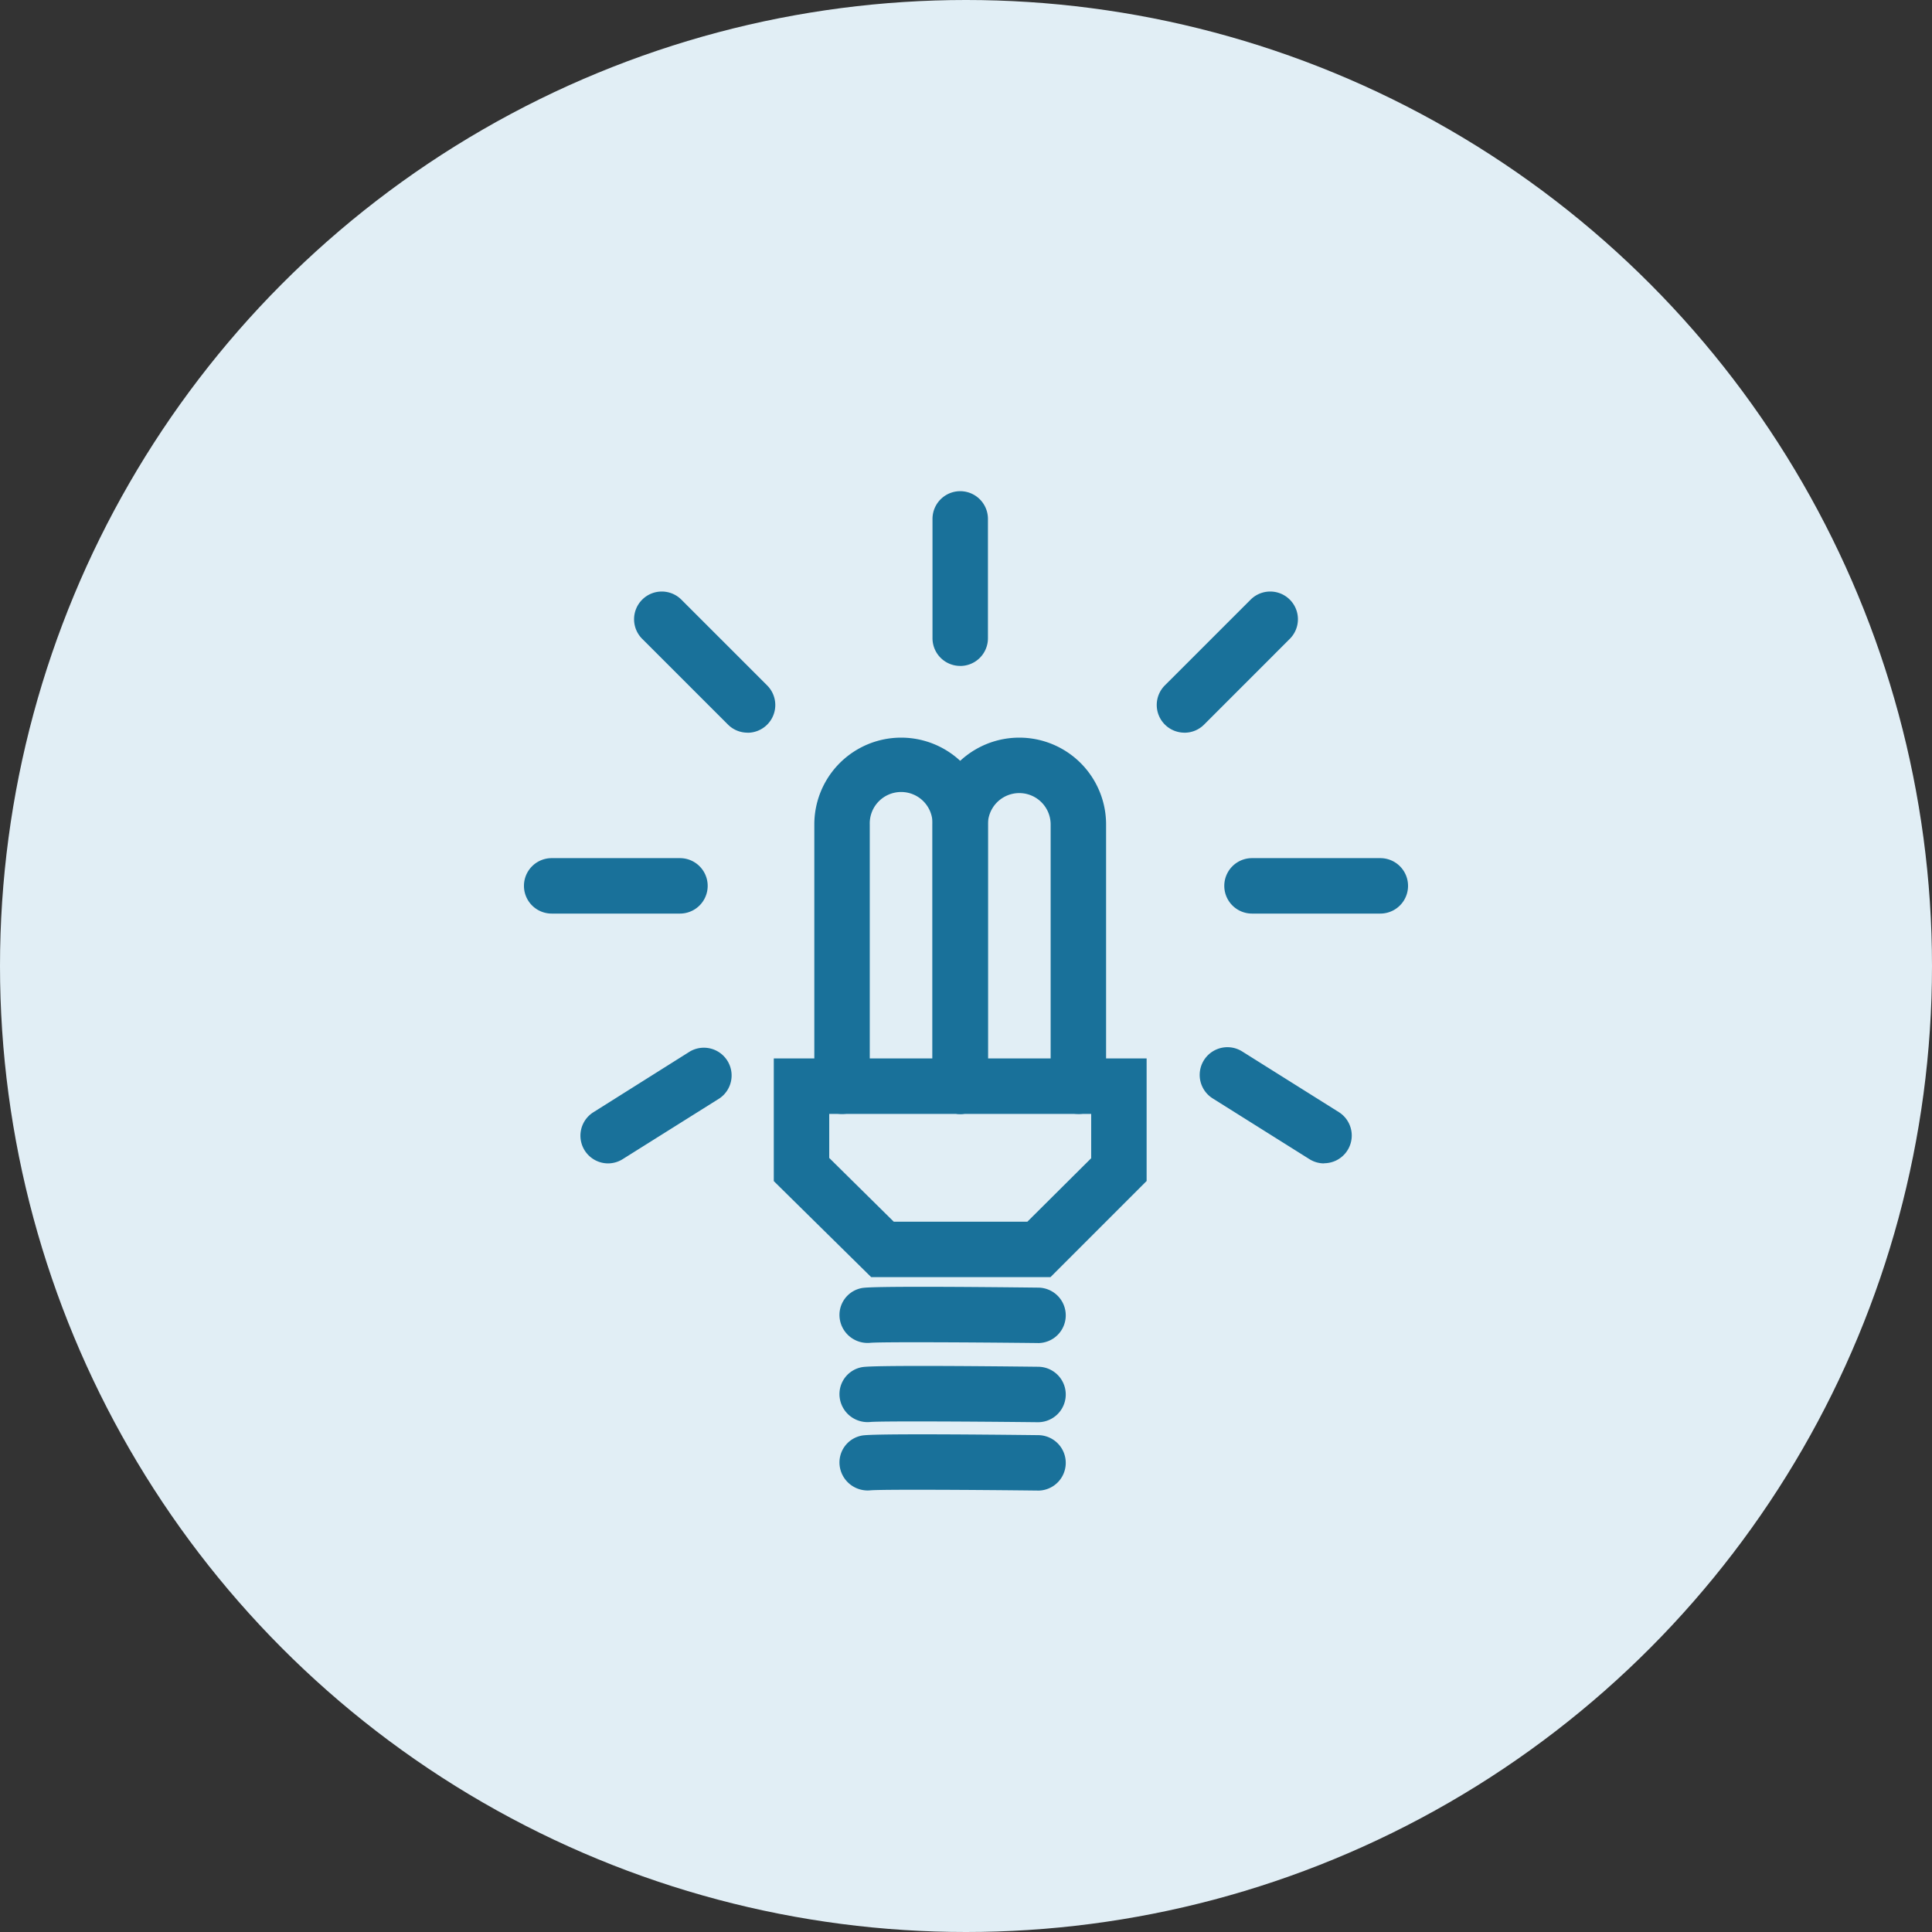
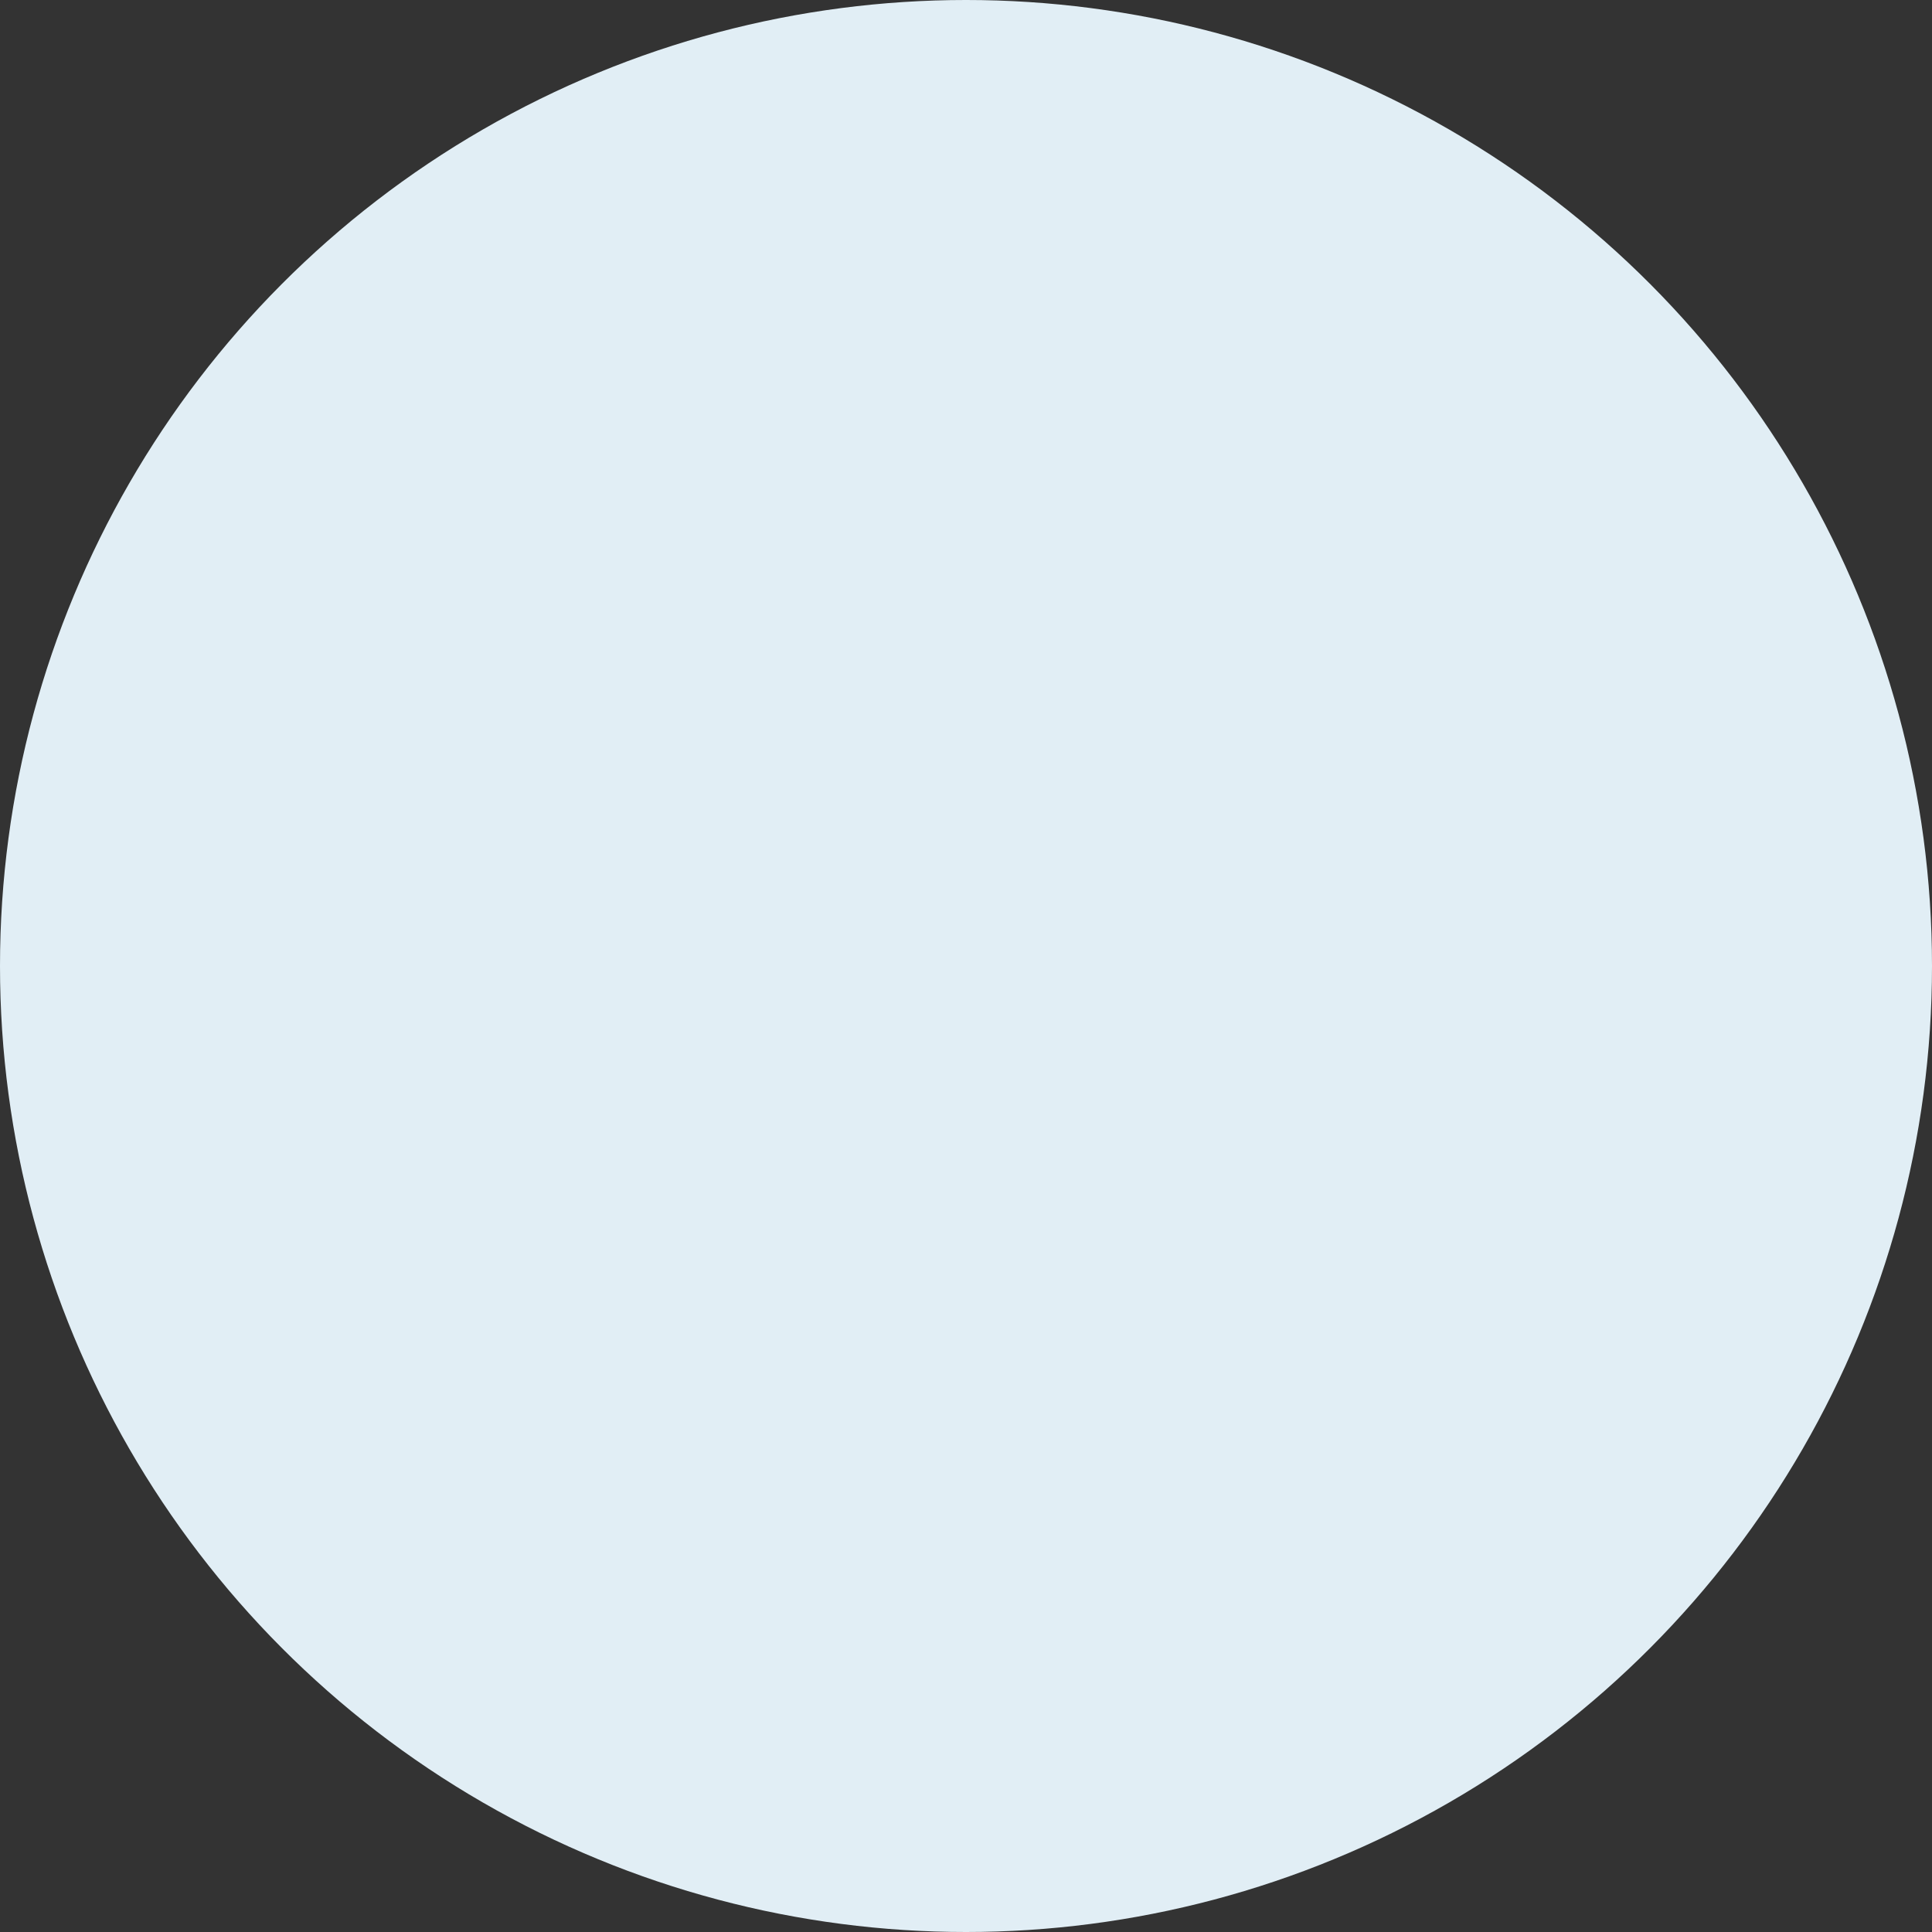
<svg xmlns="http://www.w3.org/2000/svg" width="53" height="53" viewBox="0 0 53 53">
  <rect x="0" y="0" width="53" height="53" fill="#333333" stroke="none" />
  <defs>
    <clipPath id="clip-path">
-       <rect id="Rectangle_4279" data-name="Rectangle 4279" width="24.254" height="27.414" fill="#19719a" />
-     </clipPath>
+       </clipPath>
  </defs>
  <g id="ic-bulb-2-circle" transform="translate(-304 -999)">
    <circle id="Ellipse_412" data-name="Ellipse 412" cx="26.5" cy="26.5" r="26.5" transform="translate(304 999)" fill="#e1eef5" />
    <g id="ic-bulb-2" transform="translate(318.373 1012.475)">
-       <path id="Path_2912" data-name="Path 2912" d="M22.551,39.962H17.632L14.96,37.328V33.963H25.188v3.362Zm-4.3-1.521h3.666L23.667,36.7V35.484H16.481v1.209Z" transform="translate(-8.106 -18.402)" fill="#19719a" />
      <g id="Group_19069" data-name="Group 19069" transform="translate(0 0)">
        <g id="Group_19068" data-name="Group 19068" clip-path="url(#clip-path)">
-           <path id="Path_2913" data-name="Path 2913" d="M24.337,49.177h-.009c-2.017-.022-4.31-.032-4.589-.006a.771.771,0,0,1-.838-.661.75.75,0,0,1,.624-.844c.307-.049,2.79-.032,4.82-.009a.76.76,0,0,1-.008,1.521" transform="translate(-10.238 -25.809)" fill="#19719a" />
          <path id="Path_2914" data-name="Path 2914" d="M24.337,53.917h-.009c-2.017-.022-4.31-.032-4.589-.006a.771.771,0,0,1-.838-.662.75.75,0,0,1,.624-.844c.307-.049,2.79-.032,4.82-.009a.76.76,0,0,1-.008,1.521" transform="translate(-10.238 -28.377)" fill="#19719a" />
          <path id="Path_2915" data-name="Path 2915" d="M24.337,58.009h-.009c-2.017-.023-4.311-.033-4.589-.006a.773.773,0,0,1-.838-.661.75.75,0,0,1,.624-.844c.307-.049,2.791-.032,4.82-.009a.76.76,0,0,1-.008,1.521" transform="translate(-10.238 -30.594)" fill="#19719a" />
          <path id="Path_2916" data-name="Path 2916" d="M21.388,25.076a.76.76,0,0,1-.76-.761V17.135a.861.861,0,1,0-1.721,0v7.181a.76.76,0,1,1-1.521,0V17.135a2.381,2.381,0,1,1,4.763,0v7.181a.76.76,0,0,1-.761.761" transform="translate(-9.42 -7.993)" fill="#19719a" />
          <path id="Path_2917" data-name="Path 2917" d="M28.464,25.076a.76.76,0,0,1-.761-.761V17.135a.86.86,0,1,0-1.721,0v7.181a.76.76,0,1,1-1.521,0V17.135a2.381,2.381,0,1,1,4.763,0v7.181a.76.76,0,0,1-.761.761" transform="translate(-13.254 -7.993)" fill="#19719a" />
-           <path id="Path_2918" data-name="Path 2918" d="M4.13,36.477a.76.76,0,0,1-.405-1.4L6.38,33.406a.761.761,0,0,1,.809,1.288L4.533,36.361a.758.758,0,0,1-.4.116" transform="translate(-1.825 -18.037)" fill="#19719a" />
          <path id="Path_2919" data-name="Path 2919" d="M4.28,23.49H.761a.76.76,0,1,1,0-1.521H4.28a.76.76,0,1,1,0,1.521" transform="translate(0 -11.903)" fill="#19719a" />
          <path id="Path_2920" data-name="Path 2920" d="M9.706,9.879a.757.757,0,0,1-.537-.223L6.817,7.305A.76.76,0,1,1,7.892,6.23l2.351,2.351a.76.76,0,0,1-.537,1.3" transform="translate(-3.573 -3.255)" fill="#19719a" />
          <path id="Path_2921" data-name="Path 2921" d="M43.867,36.477a.758.758,0,0,1-.4-.116l-2.655-1.667a.76.76,0,0,1,.809-1.288l2.656,1.667a.76.76,0,0,1-.405,1.4" transform="translate(-21.918 -18.037)" fill="#19719a" />
-           <path id="Path_2922" data-name="Path 2922" d="M46.214,23.49h-3.52a.76.76,0,1,1,0-1.521h3.52a.76.76,0,1,1,0,1.521" transform="translate(-22.721 -11.903)" fill="#19719a" />
          <path id="Path_2923" data-name="Path 2923" d="M38.652,9.879a.76.76,0,0,1-.537-1.3L40.465,6.23A.76.76,0,1,1,41.54,7.305L39.189,9.657a.757.757,0,0,1-.537.223" transform="translate(-20.53 -3.255)" fill="#19719a" />
          <path id="Path_2924" data-name="Path 2924" d="M25.222,4.793a.76.76,0,0,1-.76-.761V.76a.76.76,0,0,1,1.521,0V4.033a.76.76,0,0,1-.761.761" transform="translate(-13.254 0)" fill="#19719a" />
        </g>
      </g>
    </g>
  </g>
</svg>